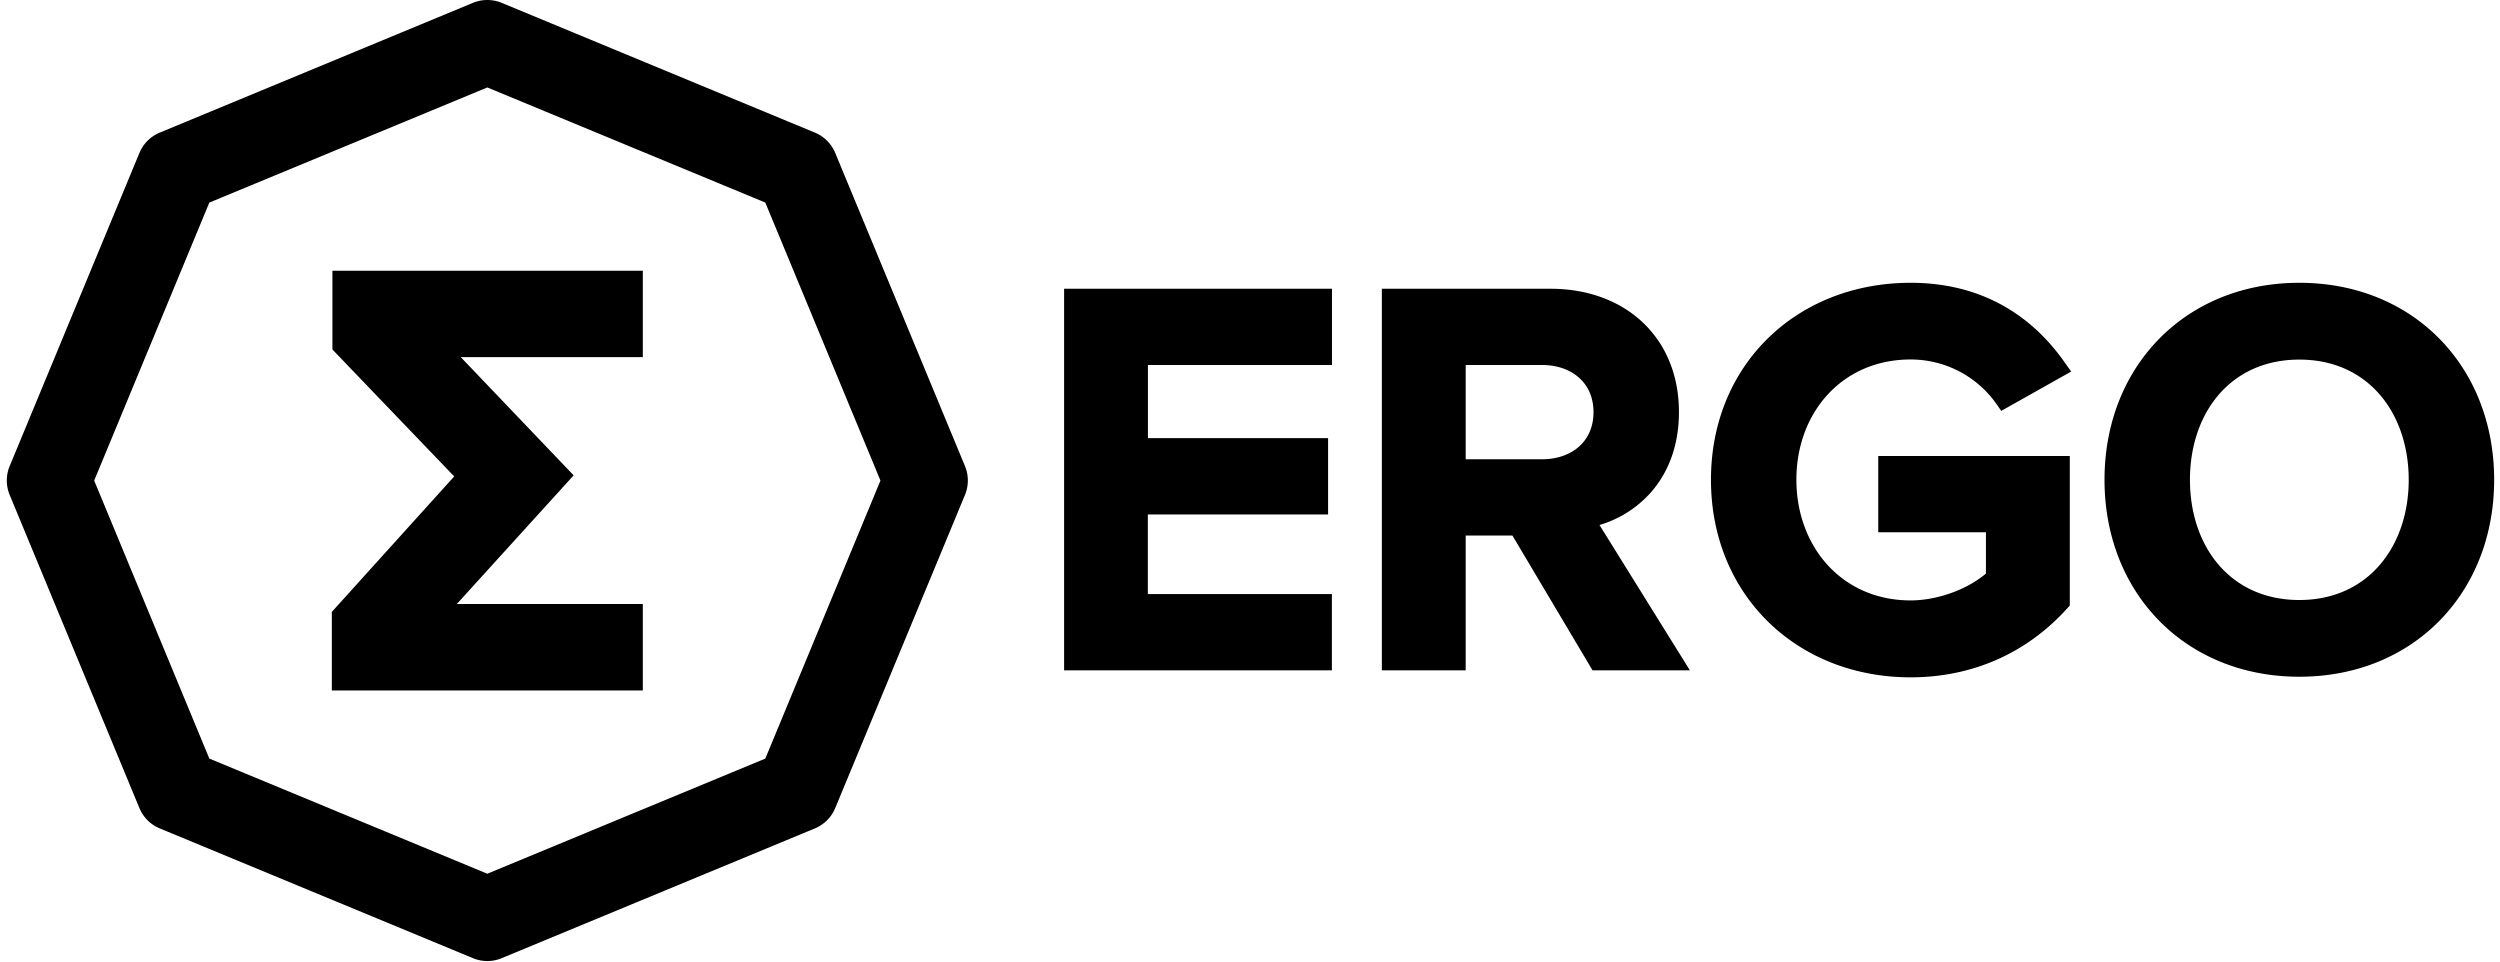
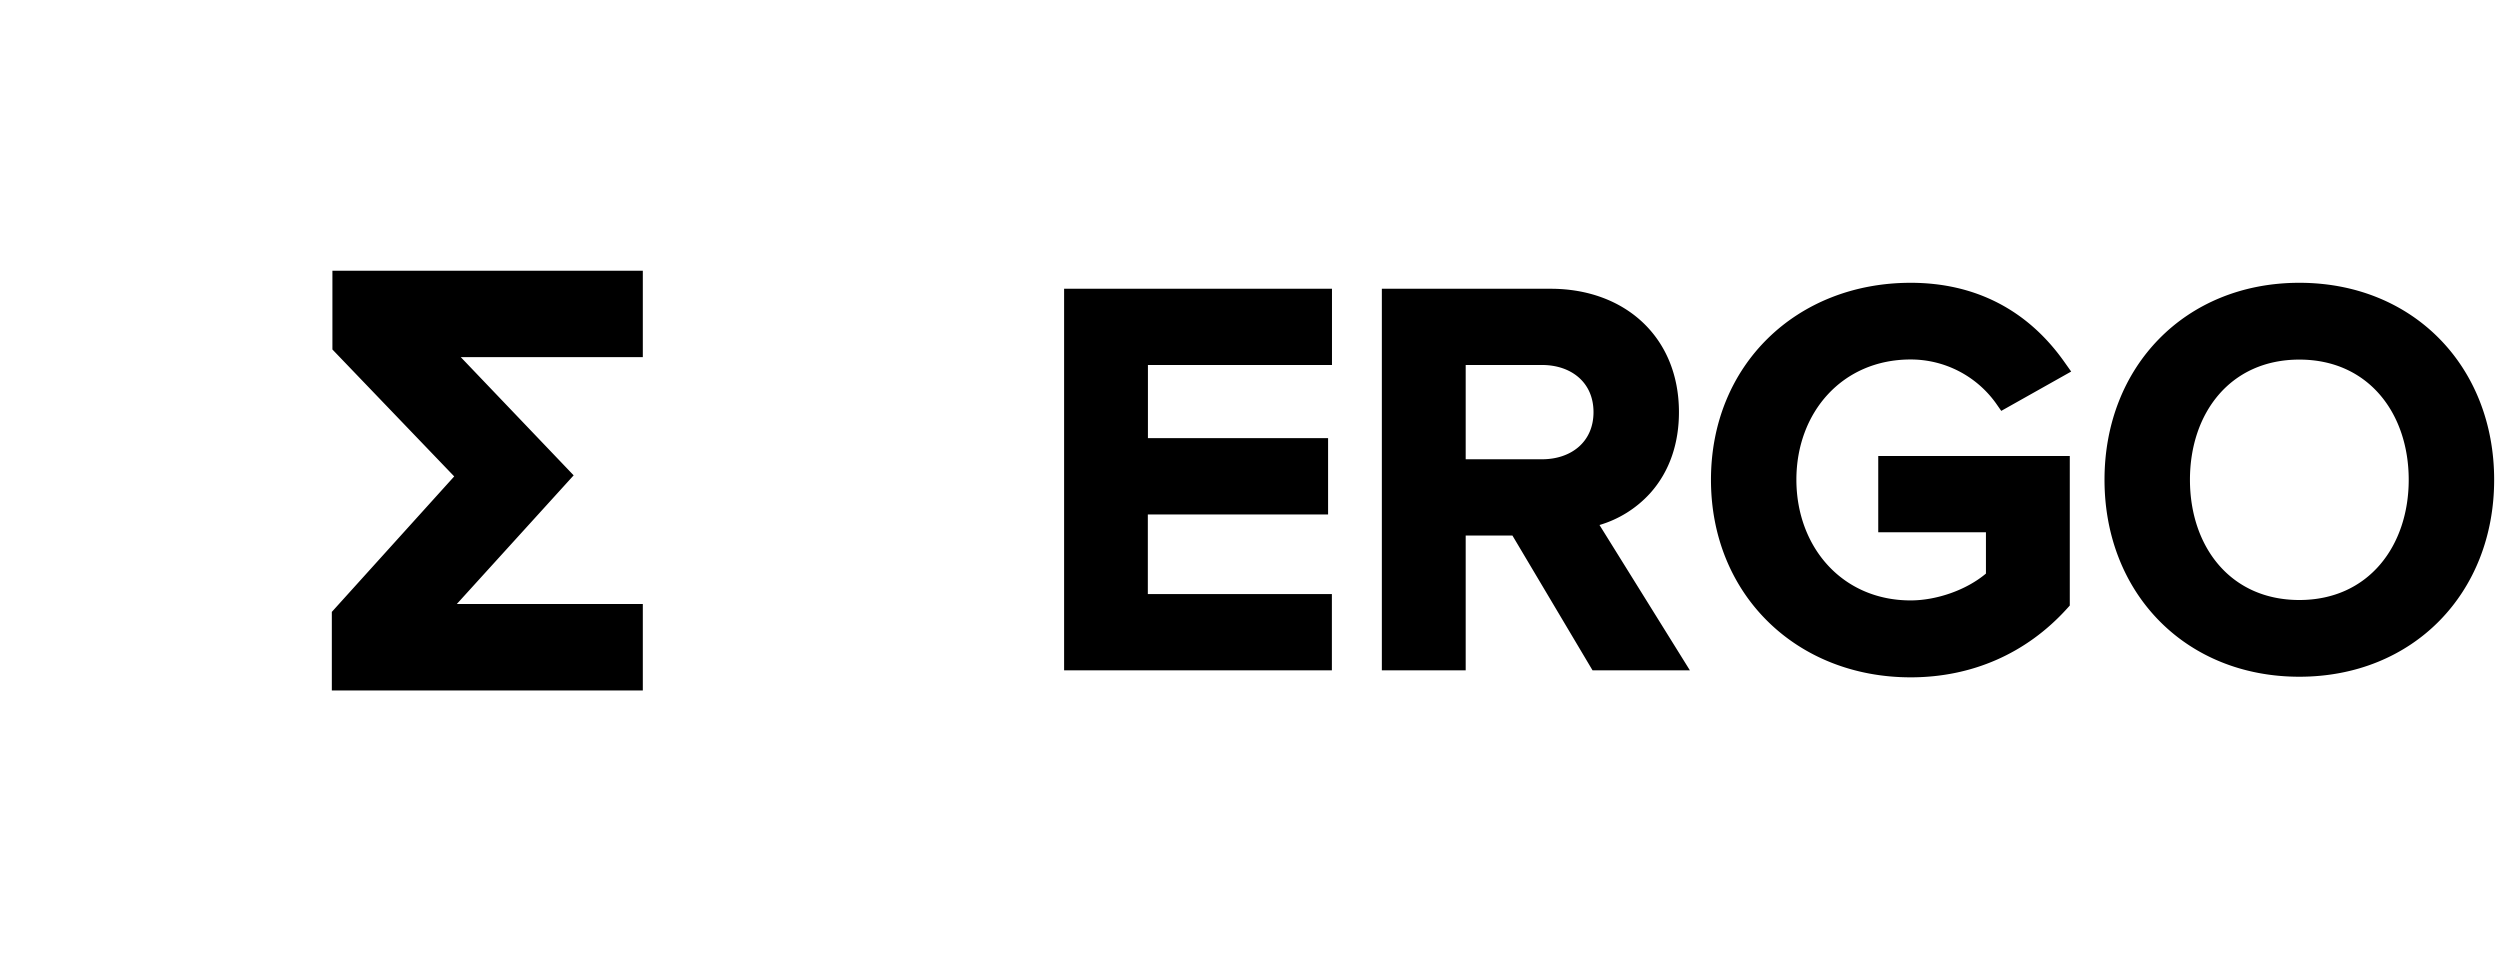
<svg xmlns="http://www.w3.org/2000/svg" height="962" viewBox="-.082 0 212.313 82.082" width="2500">
  <path clip-rule="evenodd" d="m97.365 31.142v6.241h15.372v6.512h-15.38v6.795h15.704v6.506h-22.848v-32.558h22.856v6.504zm31.099 14.55h-3.986v11.506h-7.154v-32.56h14.407c6.311 0 10.943 4.107 10.943 10.531 0 2.565-.745 5.026-2.489 6.95a9.442 9.442 0 0 1 -4.29 2.677l7.713 12.4h-8.306l-6.838-11.505zm-3.986-14.55v8.045h6.514c2.457 0 4.392-1.457 4.392-4.021 0-2.565-1.935-4.024-4.392-4.024zm44.39 17.808v-3.536h-9.189v-6.506h16.343v12.759l-.226.25c-3.489 3.86-8.15 5.876-13.35 5.876-9.726 0-17.04-7.039-17.04-16.856 0-9.818 7.32-16.808 17.04-16.808 5.49 0 9.991 2.305 13.141 6.793l.554.78-5.966 3.356-.454-.65a8.944 8.944 0 0 0 -7.275-3.736c-5.851 0-9.751 4.535-9.751 10.255s3.887 10.303 9.751 10.303c2.169 0 4.722-.858 6.422-2.29zm10.117-8.014c0-9.667 6.898-16.807 16.624-16.807s16.622 7.14 16.622 16.808c0 9.667-6.898 16.805-16.622 16.805s-16.624-7.136-16.624-16.805zm25.956 0c0-5.642-3.417-10.254-9.332-10.254s-9.334 4.59-9.334 10.255c0 5.663 3.415 10.258 9.334 10.258s9.332-4.636 9.332-10.258zm-166.545 10.6h15.871v7.376h-26.535v-6.702l10.442-11.56-10.392-10.83v-6.722h26.485v7.374h-15.534l9.633 10.087-9.97 10.978z" fill-rule="evenodd" />
-   <path d="m41 7.462 23.719 9.823 9.824 23.72-9.824 23.72-23.72 9.825-23.719-9.826-9.825-23.72 9.825-23.719zm0-7.462c-.422 0-.84.083-1.23.244l-26.718 11.07a3.209 3.209 0 0 0 -1.738 1.737l-11.07 26.72a3.212 3.212 0 0 0 0 2.457l11.07 26.719a3.203 3.203 0 0 0 1.738 1.737l26.719 11.07a3.191 3.191 0 0 0 2.457 0l26.72-11.07a3.208 3.208 0 0 0 1.737-1.737l11.07-26.72a3.212 3.212 0 0 0 0-2.457l-11.07-26.719a3.215 3.215 0 0 0 -1.738-1.737l-26.719-11.07a3.234 3.234 0 0 0 -1.228-.244z" />
</svg>